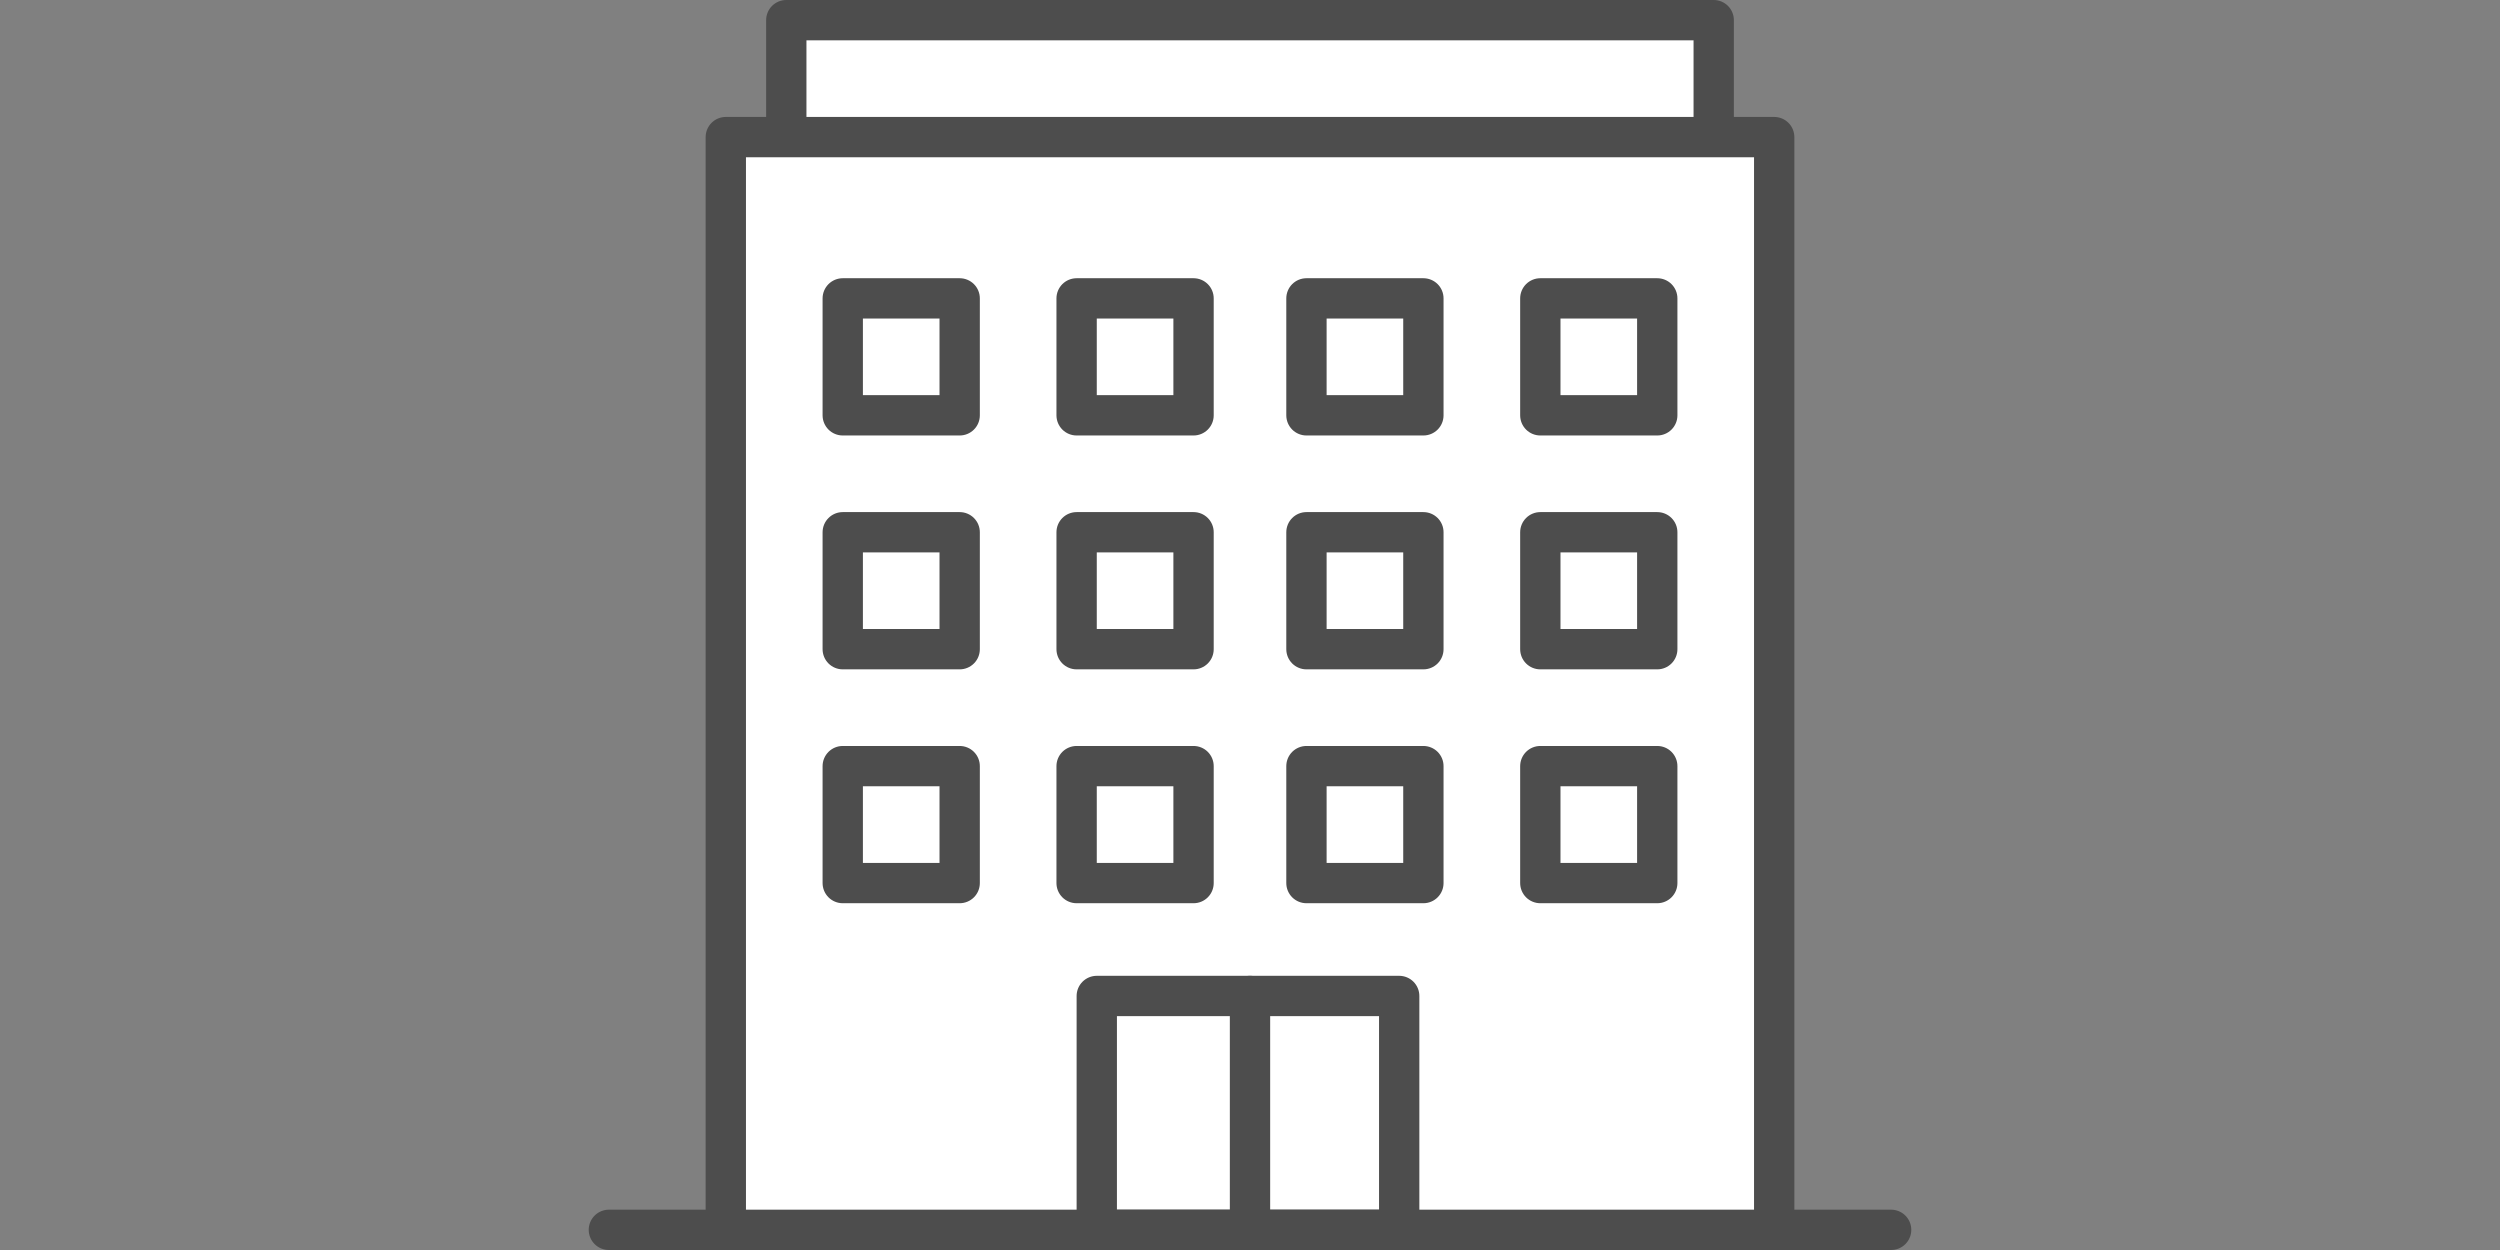
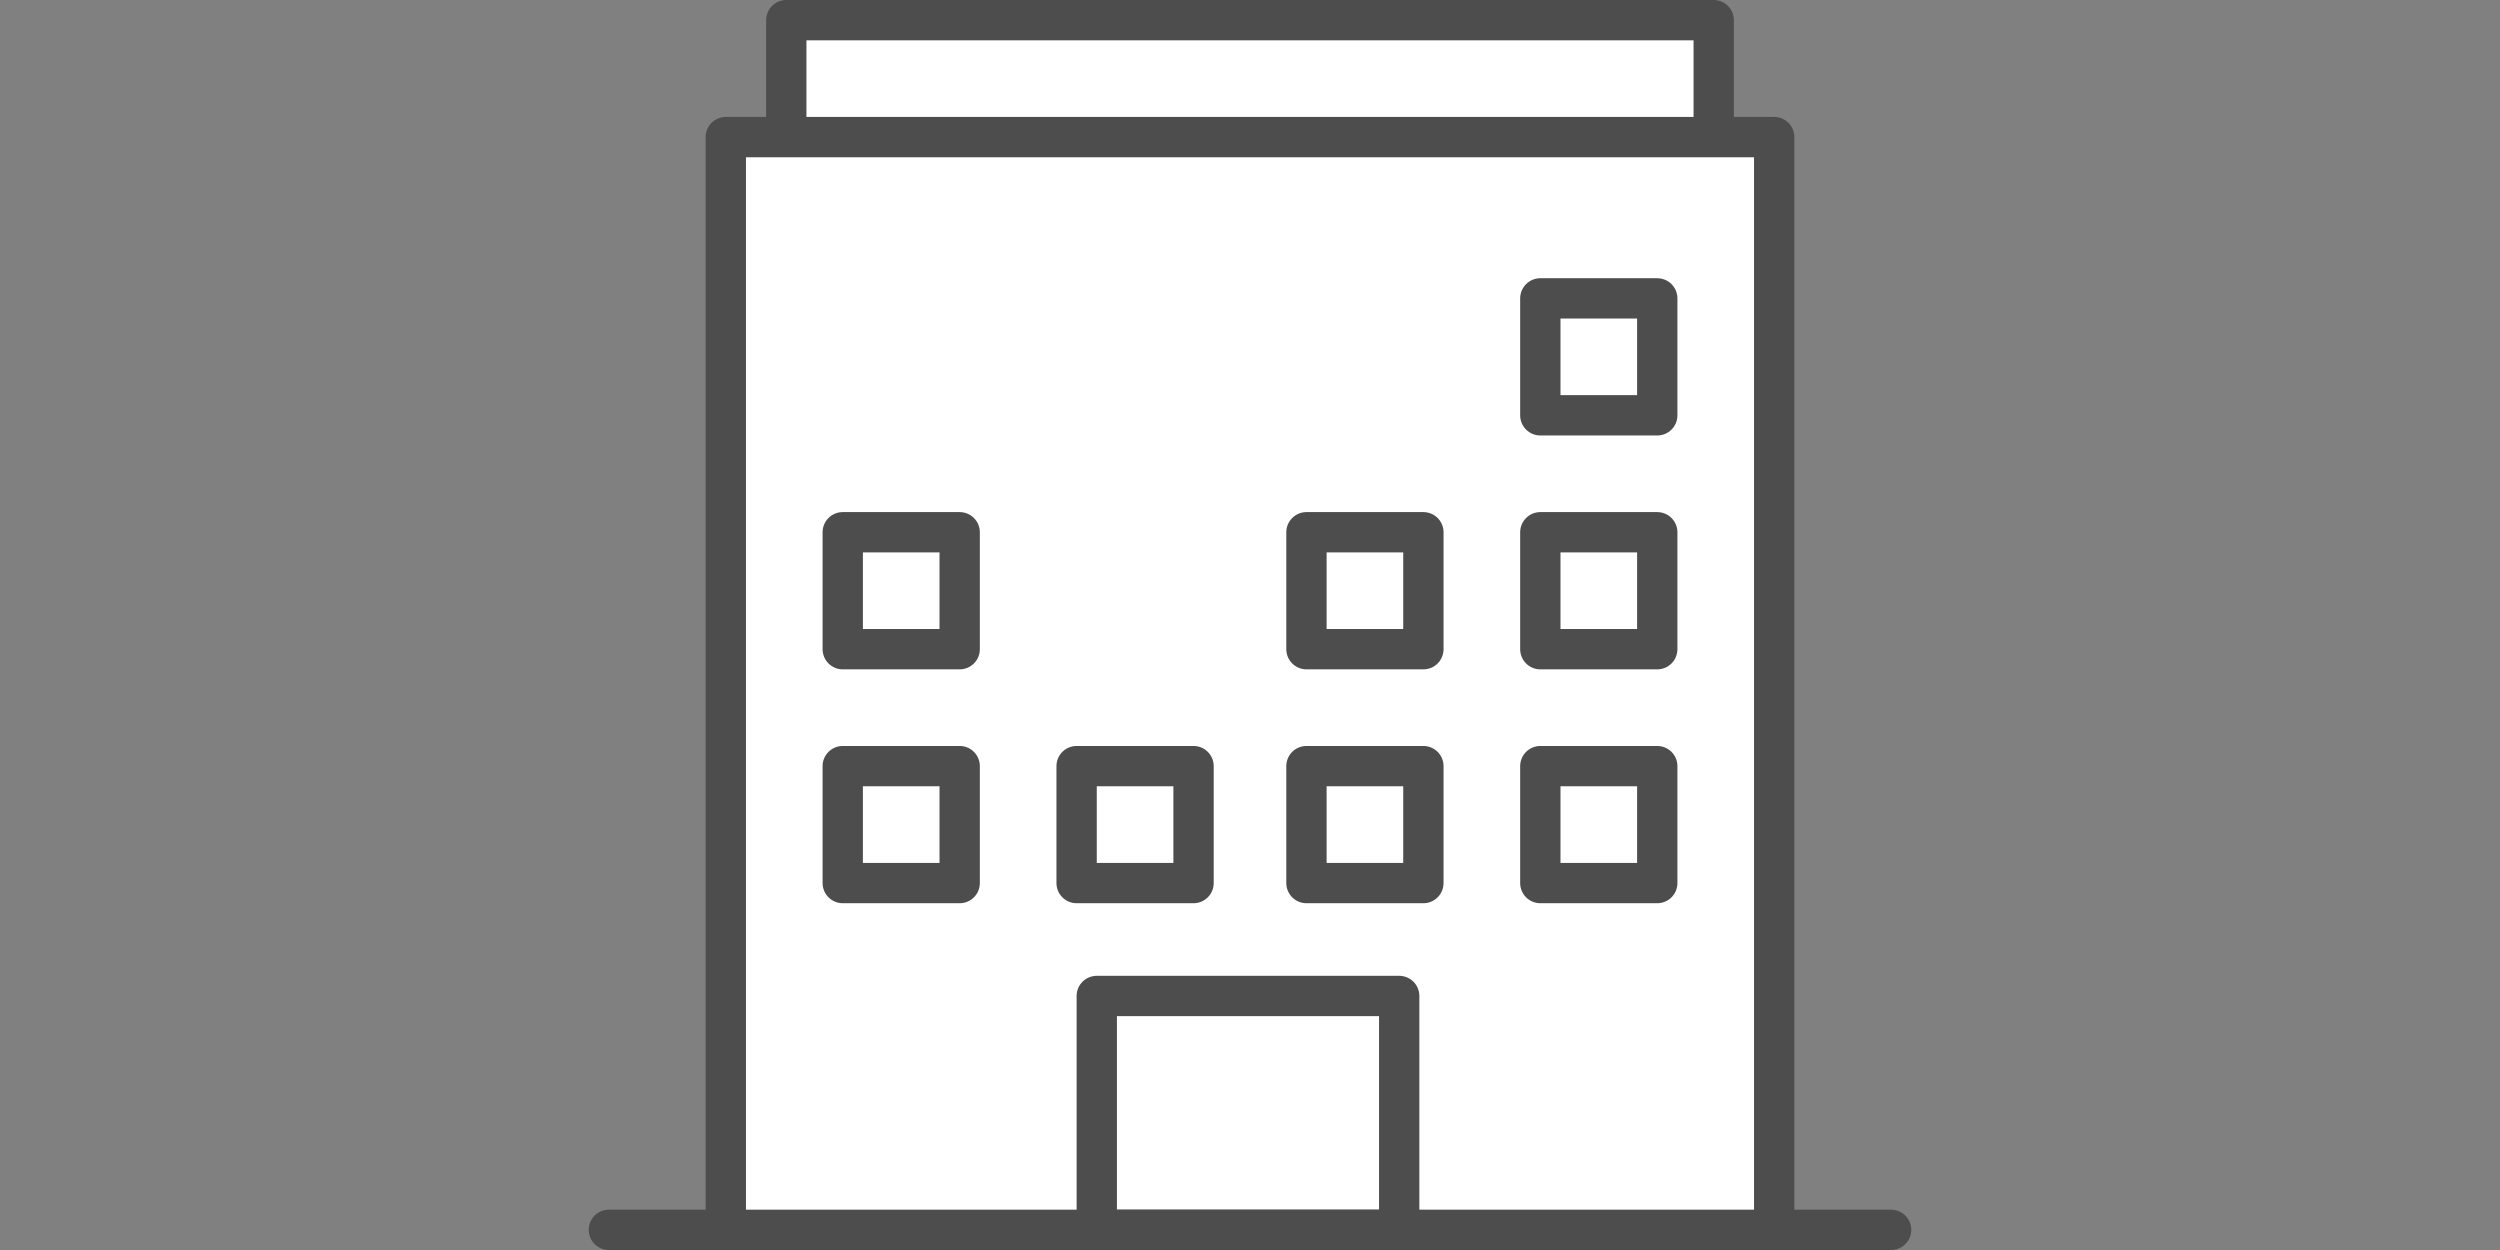
<svg xmlns="http://www.w3.org/2000/svg" version="1.1" id="レイヤー_1" x="0px" y="0px" viewBox="0 0 62 31" style="enable-background:new 0 0 62 31;" xml:space="preserve">
  <rect x="0" y="0" width="62" height="31" fill="#808080" stroke="none" />
  <style type="text/css">
	.st0{fill:#FFFFFF;stroke:#4D4D4D;stroke-linecap:round;stroke-linejoin:round;}
	.st1{fill:none;stroke:#4D4D4D;stroke-linecap:round;stroke-linejoin:round;}
</style>
  <polyline class="st0" points="19.5,4.4 19.5,0.5 42.5,0.5 42.5,4.4 " />
  <polyline class="st0" points="18,30.5 18,3.4 44,3.4 44,30.5 " />
  <rect x="27.2" y="24.7" class="st1" width="7.5" height="5.8" />
-   <line class="st1" x1="31" y1="30.5" x2="31" y2="24.7" />
  <line class="st1" x1="46.9" y1="30.5" x2="15.1" y2="30.5" />
-   <rect x="20.9" y="7.4" class="st1" width="2.9" height="2.9" />
-   <rect x="26.7" y="7.4" class="st1" width="2.9" height="2.9" />
-   <rect x="32.4" y="7.4" class="st1" width="2.9" height="2.9" />
  <rect x="38.2" y="7.4" class="st1" width="2.9" height="2.9" />
  <rect x="20.9" y="13.2" class="st1" width="2.9" height="2.9" />
-   <rect x="26.7" y="13.2" class="st1" width="2.9" height="2.9" />
  <rect x="32.4" y="13.2" class="st1" width="2.9" height="2.9" />
  <rect x="38.2" y="13.2" class="st1" width="2.9" height="2.9" />
  <rect x="20.9" y="19" class="st1" width="2.9" height="2.9" />
  <rect x="26.7" y="19" class="st1" width="2.9" height="2.9" />
  <rect x="32.4" y="19" class="st1" width="2.9" height="2.9" />
  <rect x="38.2" y="19" class="st1" width="2.9" height="2.9" />
</svg>